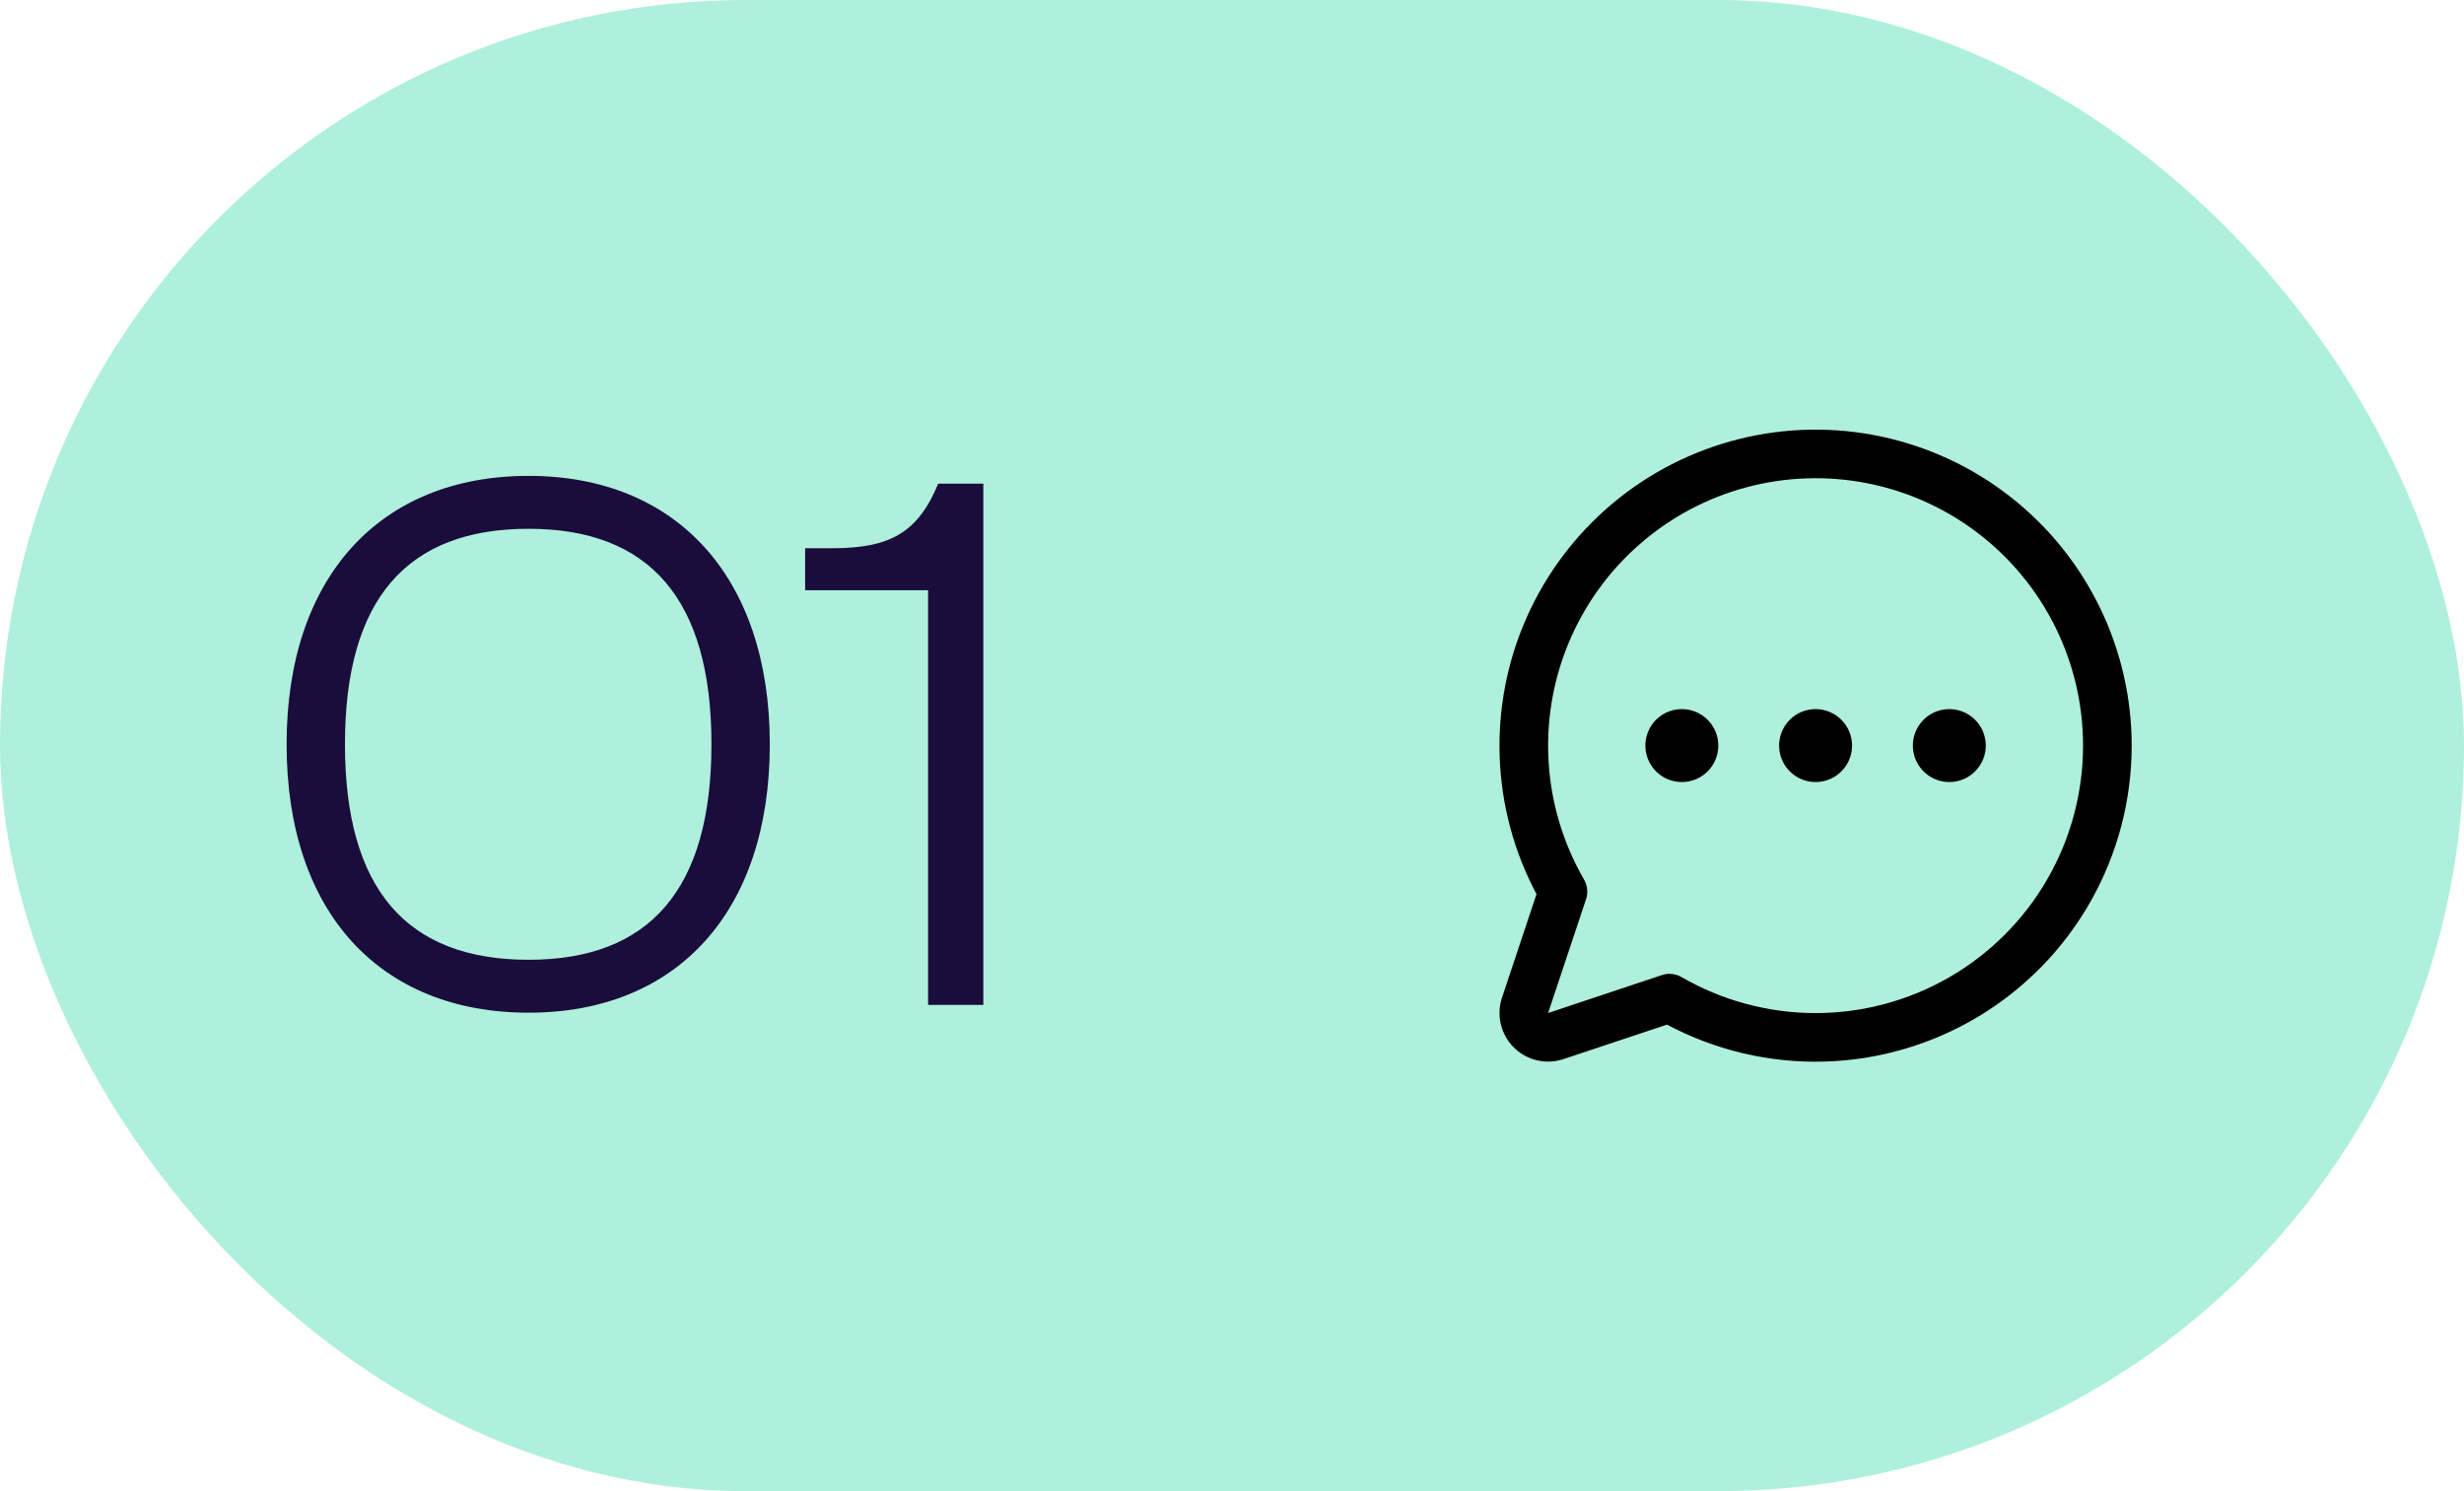
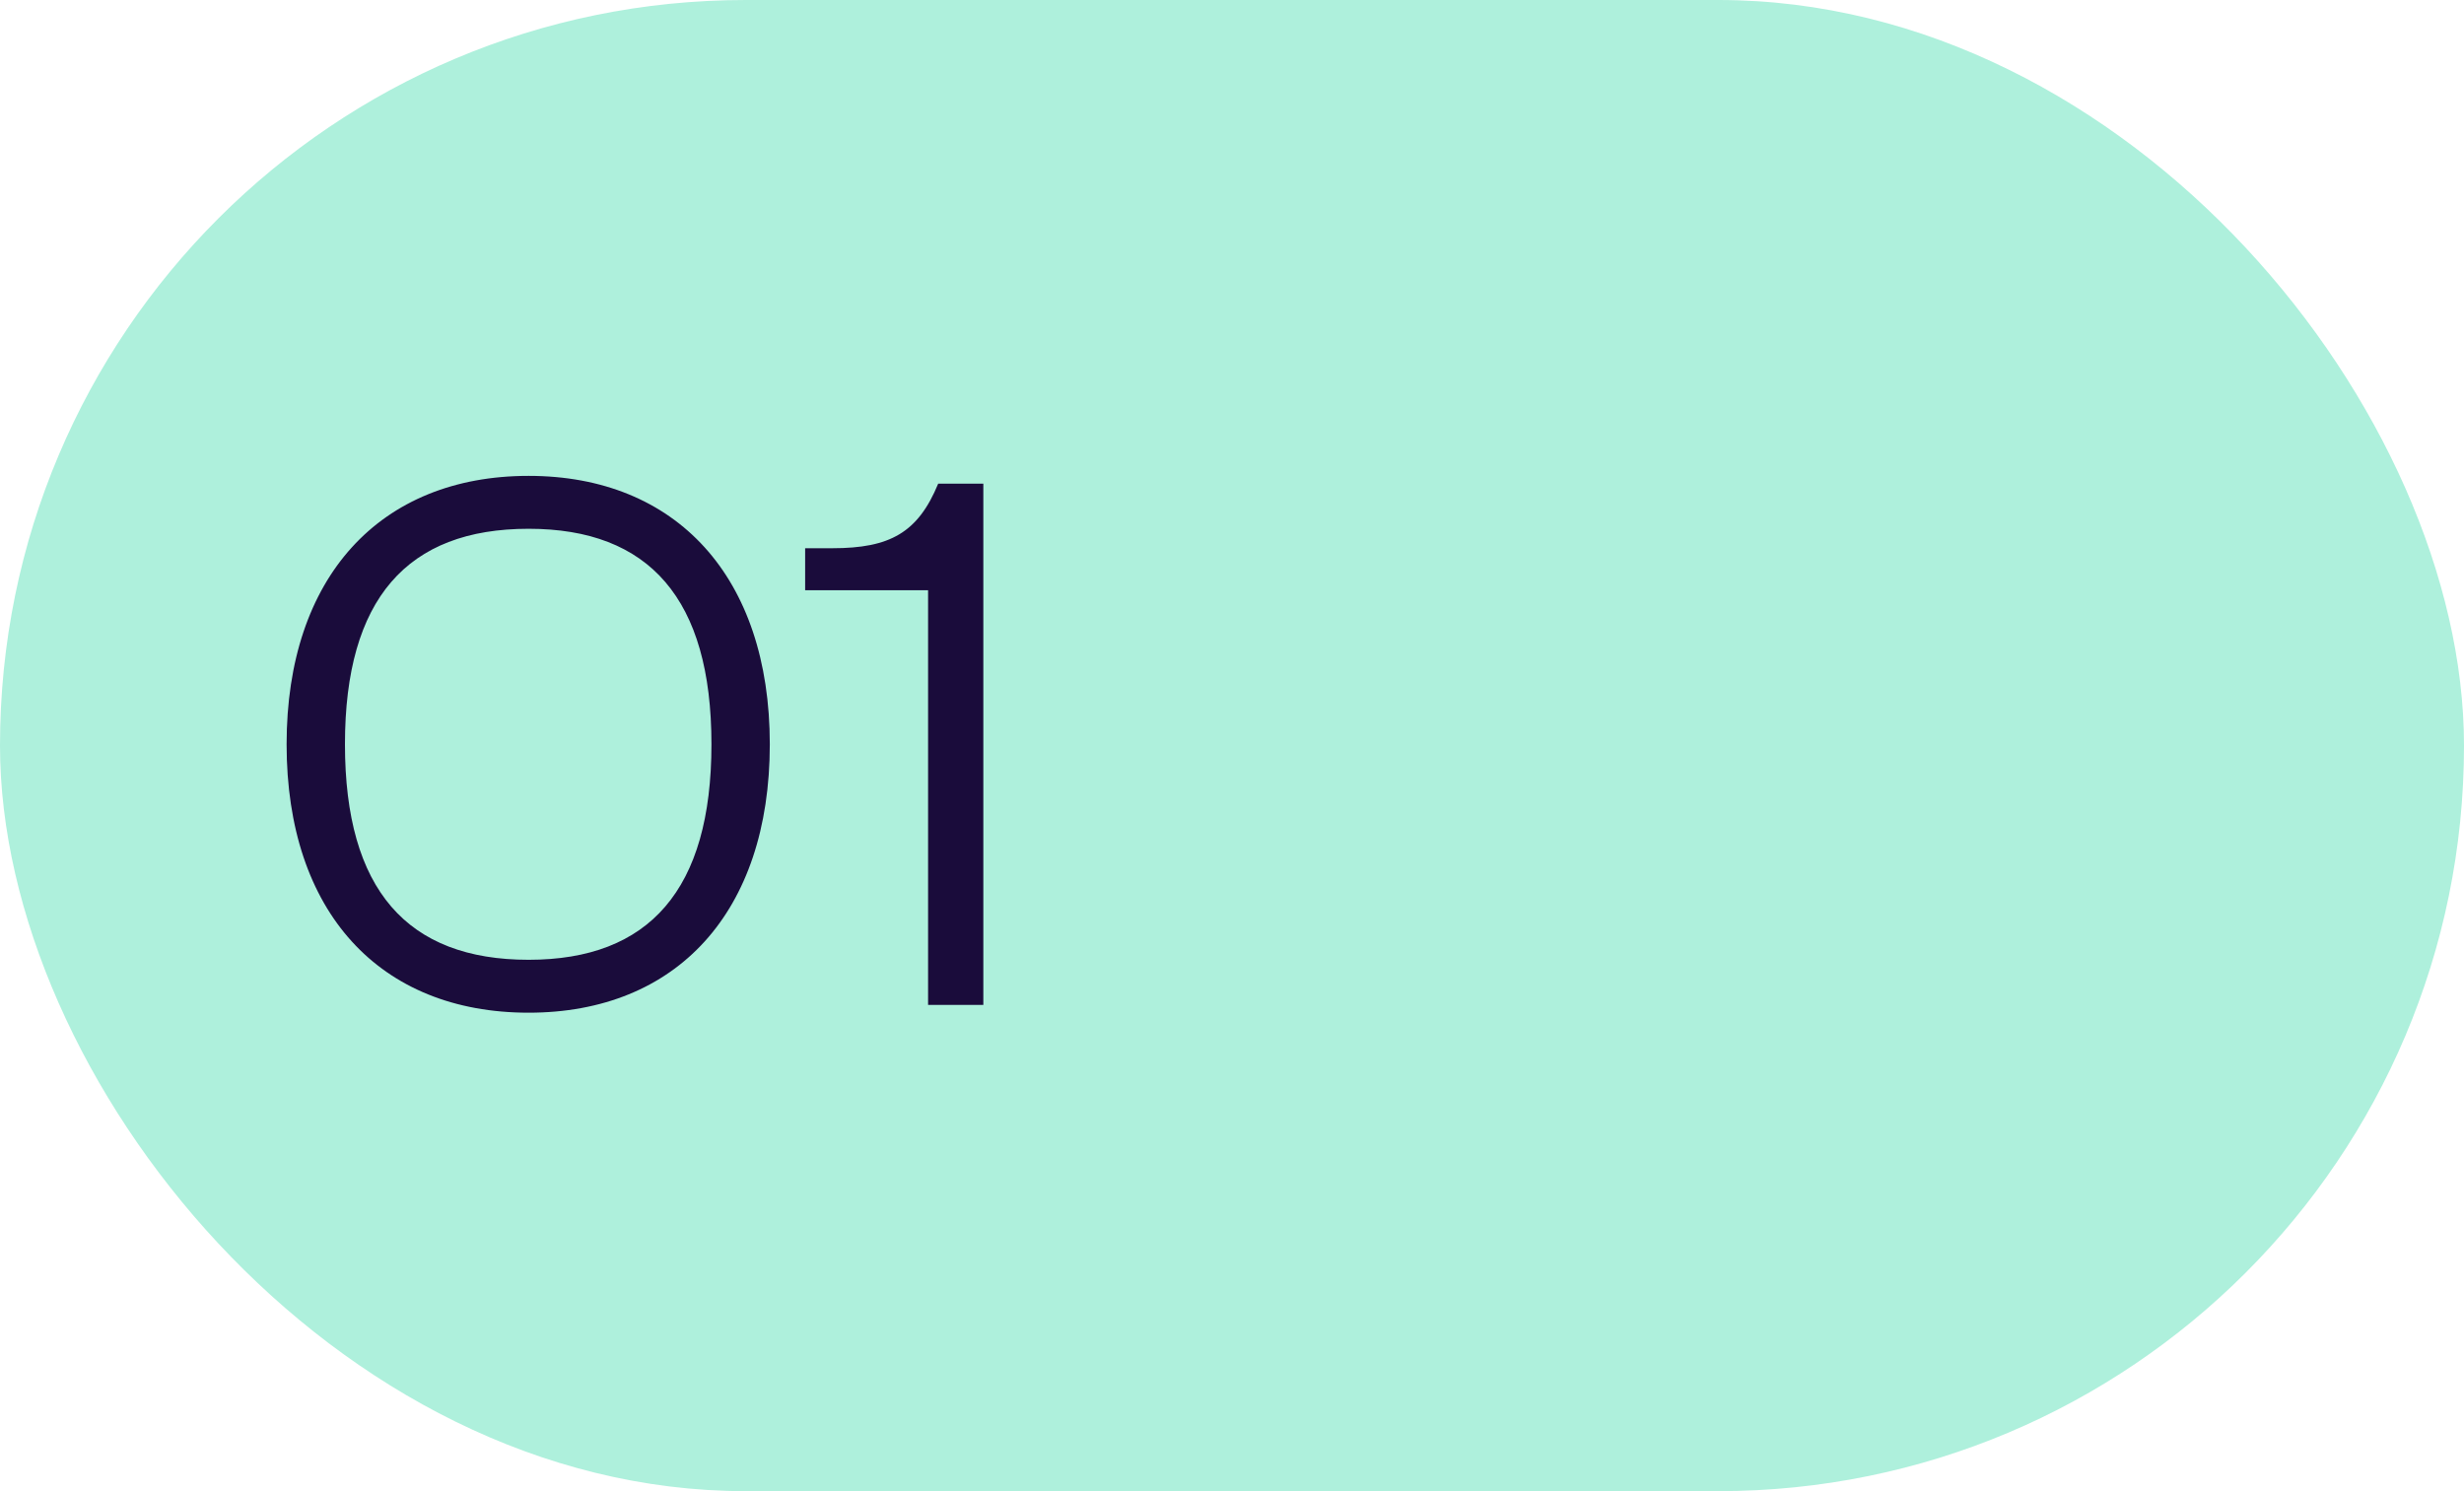
<svg xmlns="http://www.w3.org/2000/svg" width="76" height="46" viewBox="0 0 76 46" fill="none">
  <rect width="76" height="46" rx="23" fill="#AEF0DC" />
  <path d="M16.304 31.24C11.72 31.24 8.84 28.144 8.84 22.96C8.84 17.8 11.72 14.68 16.304 14.68C20.864 14.68 23.744 17.8 23.744 22.96C23.744 28.144 20.864 31.24 16.304 31.24ZM16.304 29.608C20.024 29.608 21.944 27.448 21.944 22.96C21.944 18.472 20.024 16.312 16.304 16.312C12.56 16.312 10.64 18.472 10.64 22.96C10.64 27.448 12.56 29.608 16.304 29.608ZM30.33 31H28.626V18.208H24.834V16.912H25.674C27.45 16.912 28.314 16.432 28.938 14.92H30.33V31Z" fill="#1A0C3B" />
-   <path d="M57.125 23C57.125 23.222 57.059 23.44 56.935 23.625C56.812 23.81 56.636 23.954 56.431 24.039C56.225 24.124 55.999 24.147 55.781 24.103C55.562 24.06 55.362 23.953 55.205 23.795C55.047 23.638 54.94 23.438 54.897 23.219C54.853 23.001 54.876 22.775 54.961 22.569C55.046 22.364 55.19 22.188 55.375 22.064C55.56 21.941 55.778 21.875 56 21.875C56.298 21.875 56.584 21.993 56.795 22.204C57.007 22.415 57.125 22.701 57.125 23ZM51.875 21.875C51.653 21.875 51.435 21.941 51.25 22.064C51.065 22.188 50.921 22.364 50.836 22.569C50.751 22.775 50.728 23.001 50.772 23.219C50.815 23.438 50.922 23.638 51.08 23.795C51.237 23.953 51.437 24.06 51.656 24.103C51.874 24.147 52.1 24.124 52.306 24.039C52.511 23.954 52.687 23.81 52.81 23.625C52.934 23.44 53 23.222 53 23C53 22.701 52.882 22.415 52.67 22.204C52.459 21.993 52.173 21.875 51.875 21.875ZM60.125 21.875C59.903 21.875 59.685 21.941 59.5 22.064C59.315 22.188 59.171 22.364 59.086 22.569C59.001 22.775 58.978 23.001 59.022 23.219C59.065 23.438 59.172 23.638 59.33 23.795C59.487 23.953 59.687 24.06 59.906 24.103C60.124 24.147 60.35 24.124 60.556 24.039C60.761 23.954 60.937 23.81 61.06 23.625C61.184 23.44 61.25 23.222 61.25 23C61.25 22.701 61.132 22.415 60.92 22.204C60.709 21.993 60.423 21.875 60.125 21.875ZM65.75 23C65.75 24.683 65.315 26.338 64.486 27.803C63.657 29.268 62.463 30.494 61.02 31.36C59.577 32.227 57.934 32.705 56.251 32.749C54.569 32.792 52.903 32.399 51.417 31.608L48.225 32.672C47.961 32.76 47.677 32.773 47.406 32.709C47.135 32.645 46.887 32.507 46.69 32.31C46.493 32.113 46.355 31.865 46.291 31.594C46.227 31.323 46.24 31.039 46.328 30.775L47.392 27.582C46.696 26.275 46.308 24.826 46.256 23.346C46.204 21.866 46.49 20.393 47.092 19.04C47.694 17.687 48.597 16.489 49.731 15.537C50.865 14.584 52.202 13.903 53.639 13.544C55.076 13.185 56.575 13.159 58.024 13.466C59.473 13.774 60.833 14.407 62 15.319C63.167 16.23 64.112 17.396 64.762 18.727C65.411 20.057 65.749 21.519 65.75 23ZM64.25 23C64.25 21.734 63.958 20.486 63.398 19.351C62.838 18.216 62.024 17.226 61.02 16.455C60.016 15.685 58.848 15.157 57.607 14.91C56.365 14.664 55.084 14.706 53.862 15.034C52.639 15.362 51.509 15.967 50.558 16.802C49.607 17.637 48.861 18.679 48.377 19.848C47.893 21.018 47.685 22.283 47.768 23.545C47.851 24.808 48.224 26.035 48.857 27.131C48.91 27.223 48.943 27.325 48.954 27.43C48.965 27.536 48.953 27.643 48.919 27.744L47.75 31.25L51.256 30.081C51.333 30.055 51.413 30.041 51.493 30.041C51.625 30.042 51.755 30.077 51.868 30.143C53.123 30.868 54.546 31.251 55.995 31.252C57.444 31.253 58.867 30.872 60.123 30.148C61.378 29.424 62.42 28.382 63.145 27.127C63.869 25.872 64.25 24.449 64.25 23Z" fill="black" />
</svg>